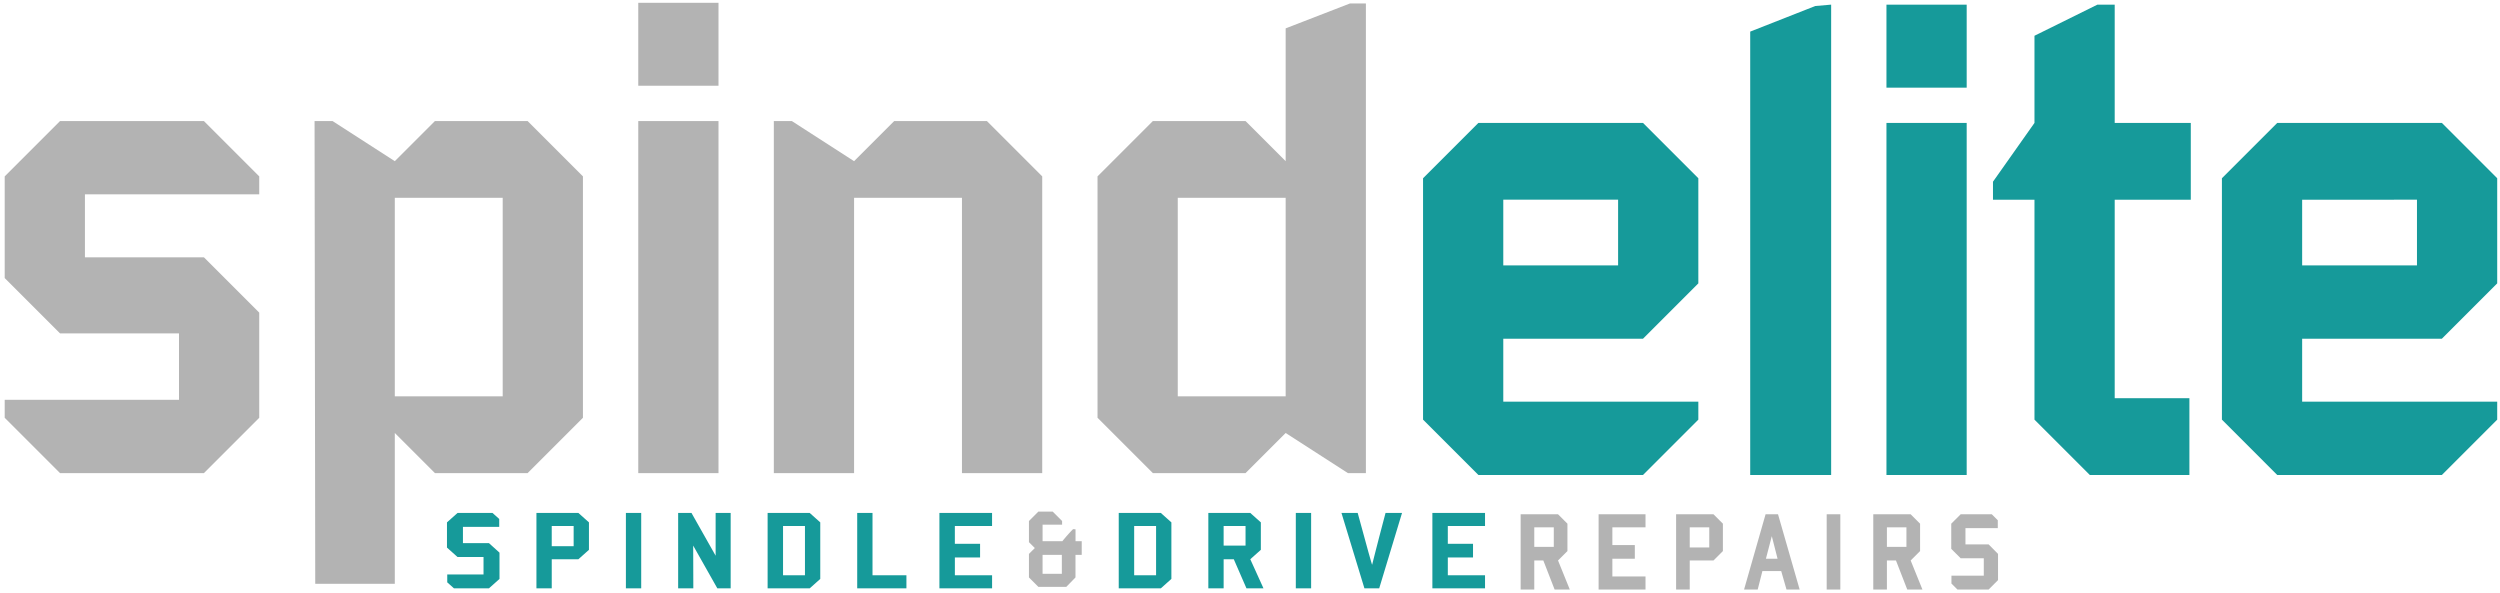
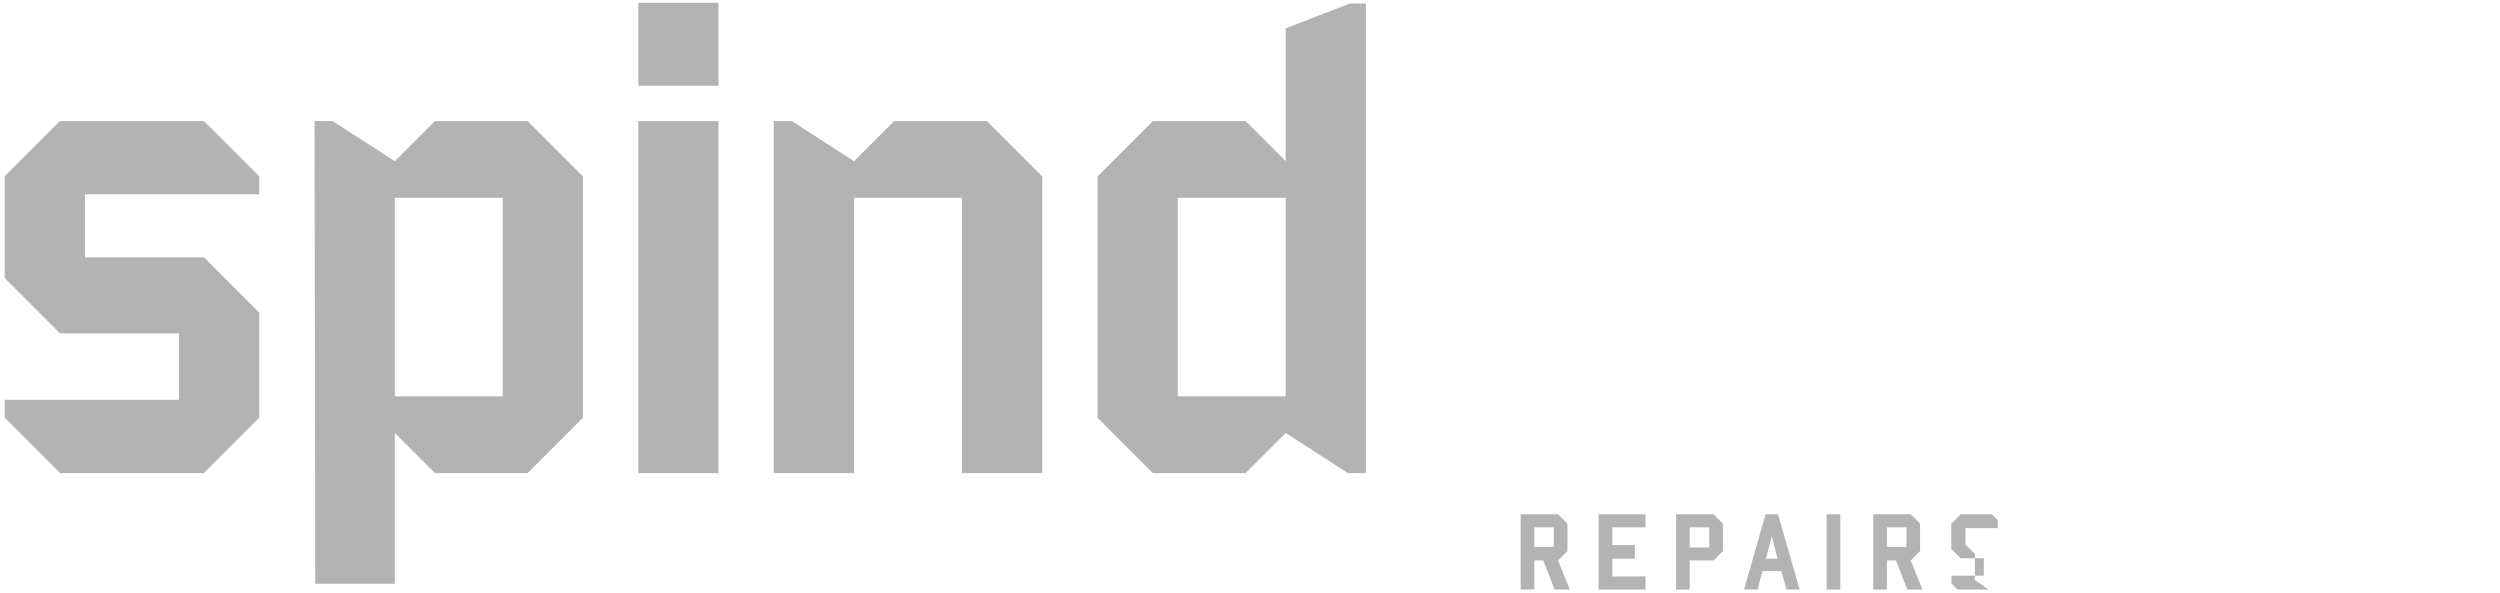
<svg xmlns="http://www.w3.org/2000/svg" width="502" height="119" viewBox="0 0 502 119">
  <defs>
    <style>
      .cls-1 {
        fill: #169a9a;
      }

      .cls-1, .cls-2 {
        fill-rule: evenodd;
      }

      .cls-2 {
        fill: #b3b3b3;
      }
    </style>
  </defs>
-   <path id="spindle_drive" data-name="spindle  drive" class="cls-1" d="M98.178,118.14H91.157l-1.351-1.206v-1.585h7.286v-3.5h-5.22l-2.12-1.892v-5.063L91.872,103h7.021l1.351,1.206v1.585H92.959v3.265h5.22l2.12,1.916v5.275Zm17.964-5.843H110.79v5.843h-3.073V103h8.425l2.12,1.892v5.512Zm-0.954-6.67h-4.4v4.045h4.4v-4.045Zm13.566,12.513h-3.073V103h3.073V118.14Zm15.288,0-4.849-8.587,0.027,8.587h-3.047V103h2.676l4.849,8.587V103h3.02V118.14h-2.676Zm18.547,0h-8.452V103h8.452l2.12,1.892v11.355Zm-0.954-12.513h-4.4v9.887h4.4v-9.887Zm10.492,12.513V103H175.2v12.513h6.809v2.626h-9.883Zm16.507,0V103h10.572v2.626h-7.472V109.2H196.8v2.744h-5.061v3.571h7.472v2.626H188.634Zm44.46,0h-8.452V103h8.452l2.12,1.892v11.355Zm-0.954-12.513h-4.4v9.887h4.4v-9.887Zm18.15,12.513-2.544-5.843h-2.04v5.843h-3.073V103h8.425l2.12,1.892v5.512l-2.12,1.892,2.65,5.843H250.29Zm-0.185-12.513h-4.4v3.926h4.4v-3.926Zm13.168,12.513H260.2V103h3.074V118.14Zm13.671,0h-2.967L269.367,103h3.259q2.861,10.551,2.9,10.4t0.185-.745q0.146-.591.438-1.727t0.794-3.087q0.5-1.951,1.272-4.837h3.312Zm10.678,0V103h10.572v2.626h-7.472V109.2h5.061v2.744h-5.061v3.571h7.472v2.626H287.622Z" />
-   <path id="repairs" class="cls-2" d="M312.168,118.379l-2.266-5.832h-1.818v5.832h-2.739V103.268h7.508l1.889,1.888v5.5l-1.889,1.889,2.361,5.832h-3.046ZM312,105.888h-3.919v3.92H312v-3.92Zm9,12.491V103.268h9.42v2.62h-6.658v3.566h4.51v2.739h-4.51v3.565h6.658v2.621H321Zm23.067-5.832H339.3v5.832h-2.739V103.268h7.508l1.889,1.888v5.5Zm-0.85-6.659H339.3v4.038h3.919v-4.038Zm15.513,12.491-1.063-3.707h-3.777l-0.945,3.707h-2.739l4.321-15.111h2.5l4.344,15.111h-2.644Zm-2.952-10.72-1.18,4.534h2.337Zm13.766,10.72H366.8V103.268h2.739v15.111Zm13.434,0-2.267-5.832h-1.818v5.832h-2.739V103.268h7.509l1.889,1.888v5.5l-1.889,1.889,2.361,5.832h-3.046Zm-0.165-12.491h-3.92v3.92h3.92v-3.92Zm16.5,12.491h-6.257l-1.205-1.2v-1.581h6.494v-3.5H393.7l-1.889-1.889v-5.053l1.889-1.888h6.257l1.2,1.2v1.582h-6.493v3.258h4.652l1.888,1.912v5.266Z" />
-   <path id="_" data-name="&amp;" class="cls-2" d="M215.958,108.677h1.251v2.739h-1.251v4.533l-1.842,1.889H208.5l-1.889-1.889v-4.722l1.181-1.18-1.181-1.181v-4.25l1.889-1.889h2.88l1.889,1.889v0.732h-3.919v3.329h3.967a32.323,32.323,0,0,1,2.148-2.42,3.044,3.044,0,0,1,.5.035v2.385Zm-6.611,6.54h3.872v-3.8h-3.872v3.8Z" />
+   <path id="repairs" class="cls-2" d="M312.168,118.379l-2.266-5.832h-1.818v5.832h-2.739V103.268h7.508l1.889,1.888v5.5l-1.889,1.889,2.361,5.832h-3.046ZM312,105.888h-3.919v3.92H312v-3.92Zm9,12.491V103.268h9.42v2.62h-6.658v3.566h4.51v2.739h-4.51v3.565h6.658v2.621H321Zm23.067-5.832H339.3v5.832h-2.739V103.268h7.508l1.889,1.888v5.5Zm-0.85-6.659H339.3v4.038h3.919v-4.038Zm15.513,12.491-1.063-3.707h-3.777l-0.945,3.707h-2.739l4.321-15.111h2.5l4.344,15.111h-2.644Zm-2.952-10.72-1.18,4.534h2.337Zm13.766,10.72H366.8V103.268h2.739v15.111Zm13.434,0-2.267-5.832h-1.818v5.832h-2.739V103.268h7.509l1.889,1.888v5.5l-1.889,1.889,2.361,5.832h-3.046Zm-0.165-12.491h-3.92v3.92h3.92v-3.92Zm16.5,12.491h-6.257l-1.205-1.2v-1.581h6.494v-3.5H393.7l-1.889-1.889v-5.053l1.889-1.888h6.257l1.2,1.2v1.582h-6.493v3.258l1.888,1.912v5.266Z" />
  <path id="spind" class="cls-2" d="M40.944,95H12.056L0.944,83.889V80.278h35V66.944H12.056L0.944,55.833V35.417L12.056,24.306H40.944L52.056,35.417v3.611h-35V51.667H40.944L52.056,62.778V83.889Zm65,0H87.332l-8.056-8.056v30.278H63.3L63.165,24.306h3.611l12.5,8.056,8.056-8.056h18.611l11.111,11.111V83.889Zm-5-55.278H79.276V79.583h21.667V39.722ZM144.275,95H128.164V24.306h16.111V95ZM128.164,17.222V0.556h16.111V17.222H128.164ZM209.273,95H193.162V39.722H171.5V95H155.384V24.306H159l12.5,8.056,8.056-8.056h18.611l11.111,11.111V95Zm65,0h-3.611l-12.5-8.056L250.105,95H231.494L220.383,83.889V35.417l11.111-11.111h18.611l8.056,8.056V5.694l12.916-5h3.195V95ZM258.161,39.722H236.494V79.583h21.667V39.722Z" />
-   <path id="elite" class="cls-1" d="M329.915,95.375H296.859L285.748,84.264V35.792l11.111-11.111h33.056l11.111,11.111V56.9L329.915,68.014H301.859V80.653h39.167v3.611Zm-5-55.278H301.859V53.292h23.056V40.1Zm42.777,55.278h-16.25V6.348L364.5,1.209l3.195-.278V95.375Zm27.221,0H378.8V24.681h16.111V95.375ZM378.8,17.6V0.931h16.111V17.6H378.8Zm45.832,22.5V79.959h15V95.375h-20L408.523,84.264V40.1H400.19V36.487l8.333-11.805V7.181l12.639-6.25h3.472v23.75h15.278V40.1H424.634Zm65.693,55.278H457.272L446.16,84.264V35.792l11.112-11.111h33.055l11.111,11.111V56.9L490.327,68.014H462.272V80.653h39.166v3.611Zm-5-55.278H462.272V53.292h23.055V40.1Z" />
</svg>